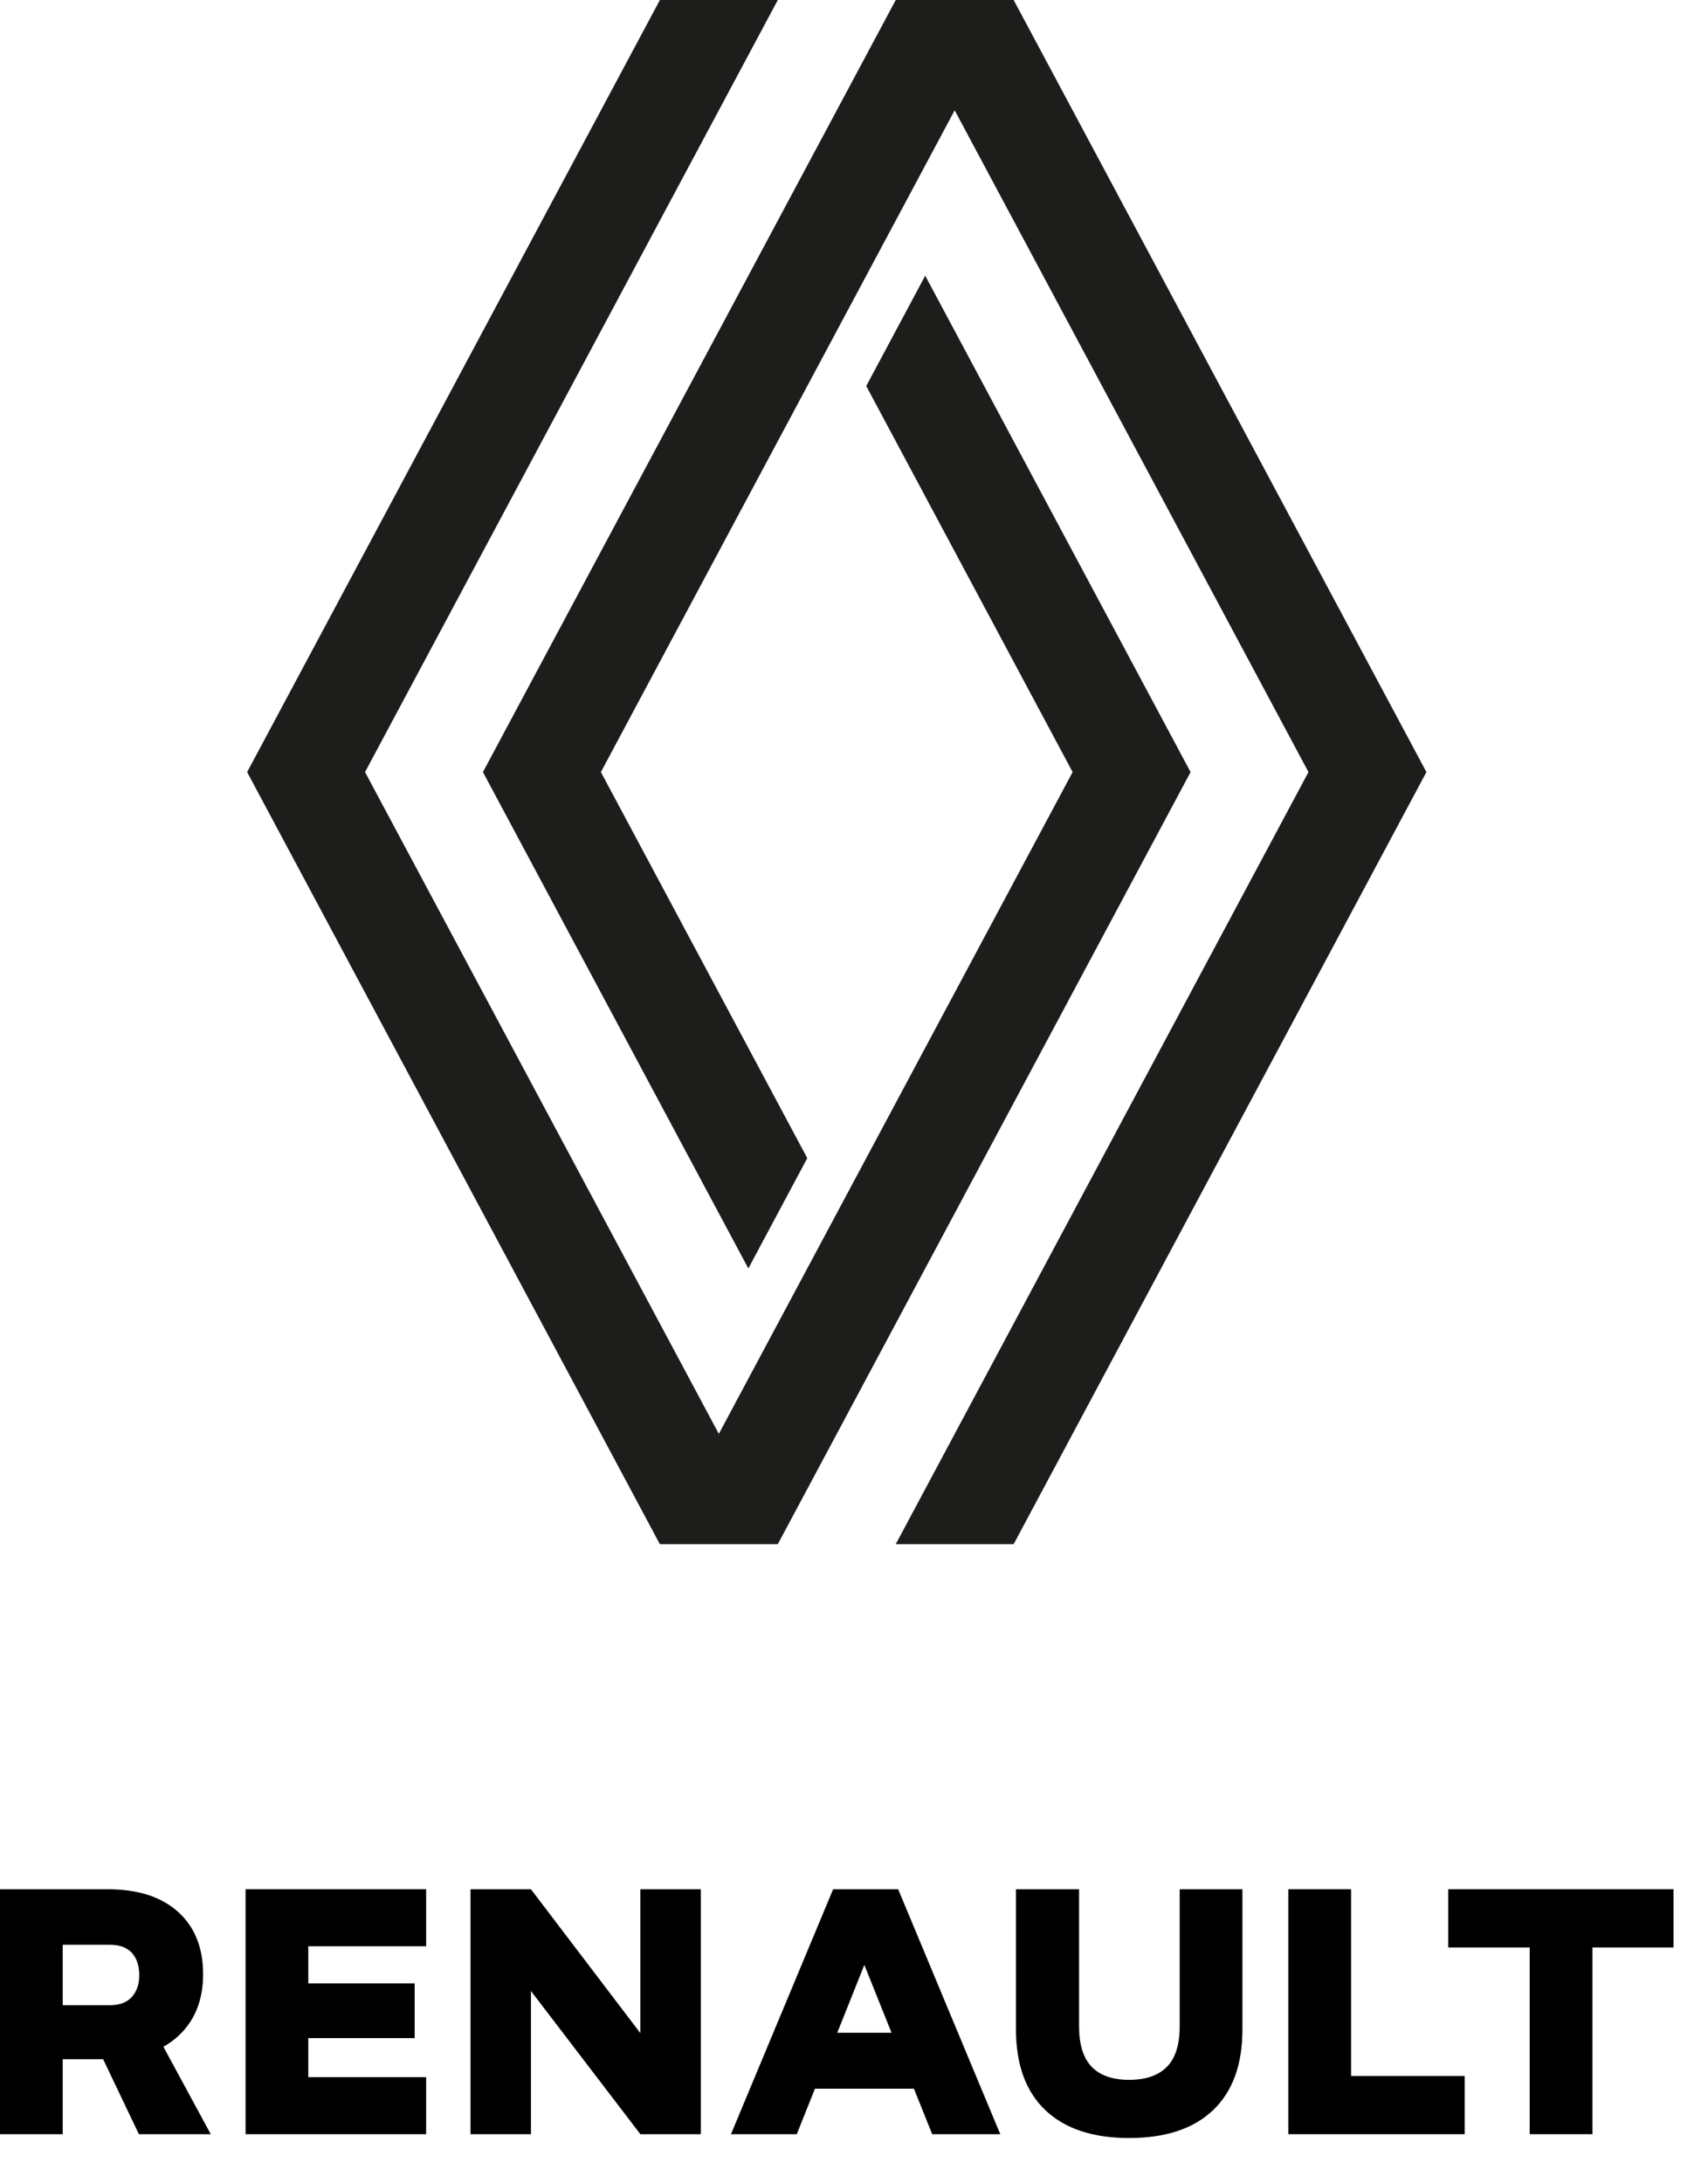
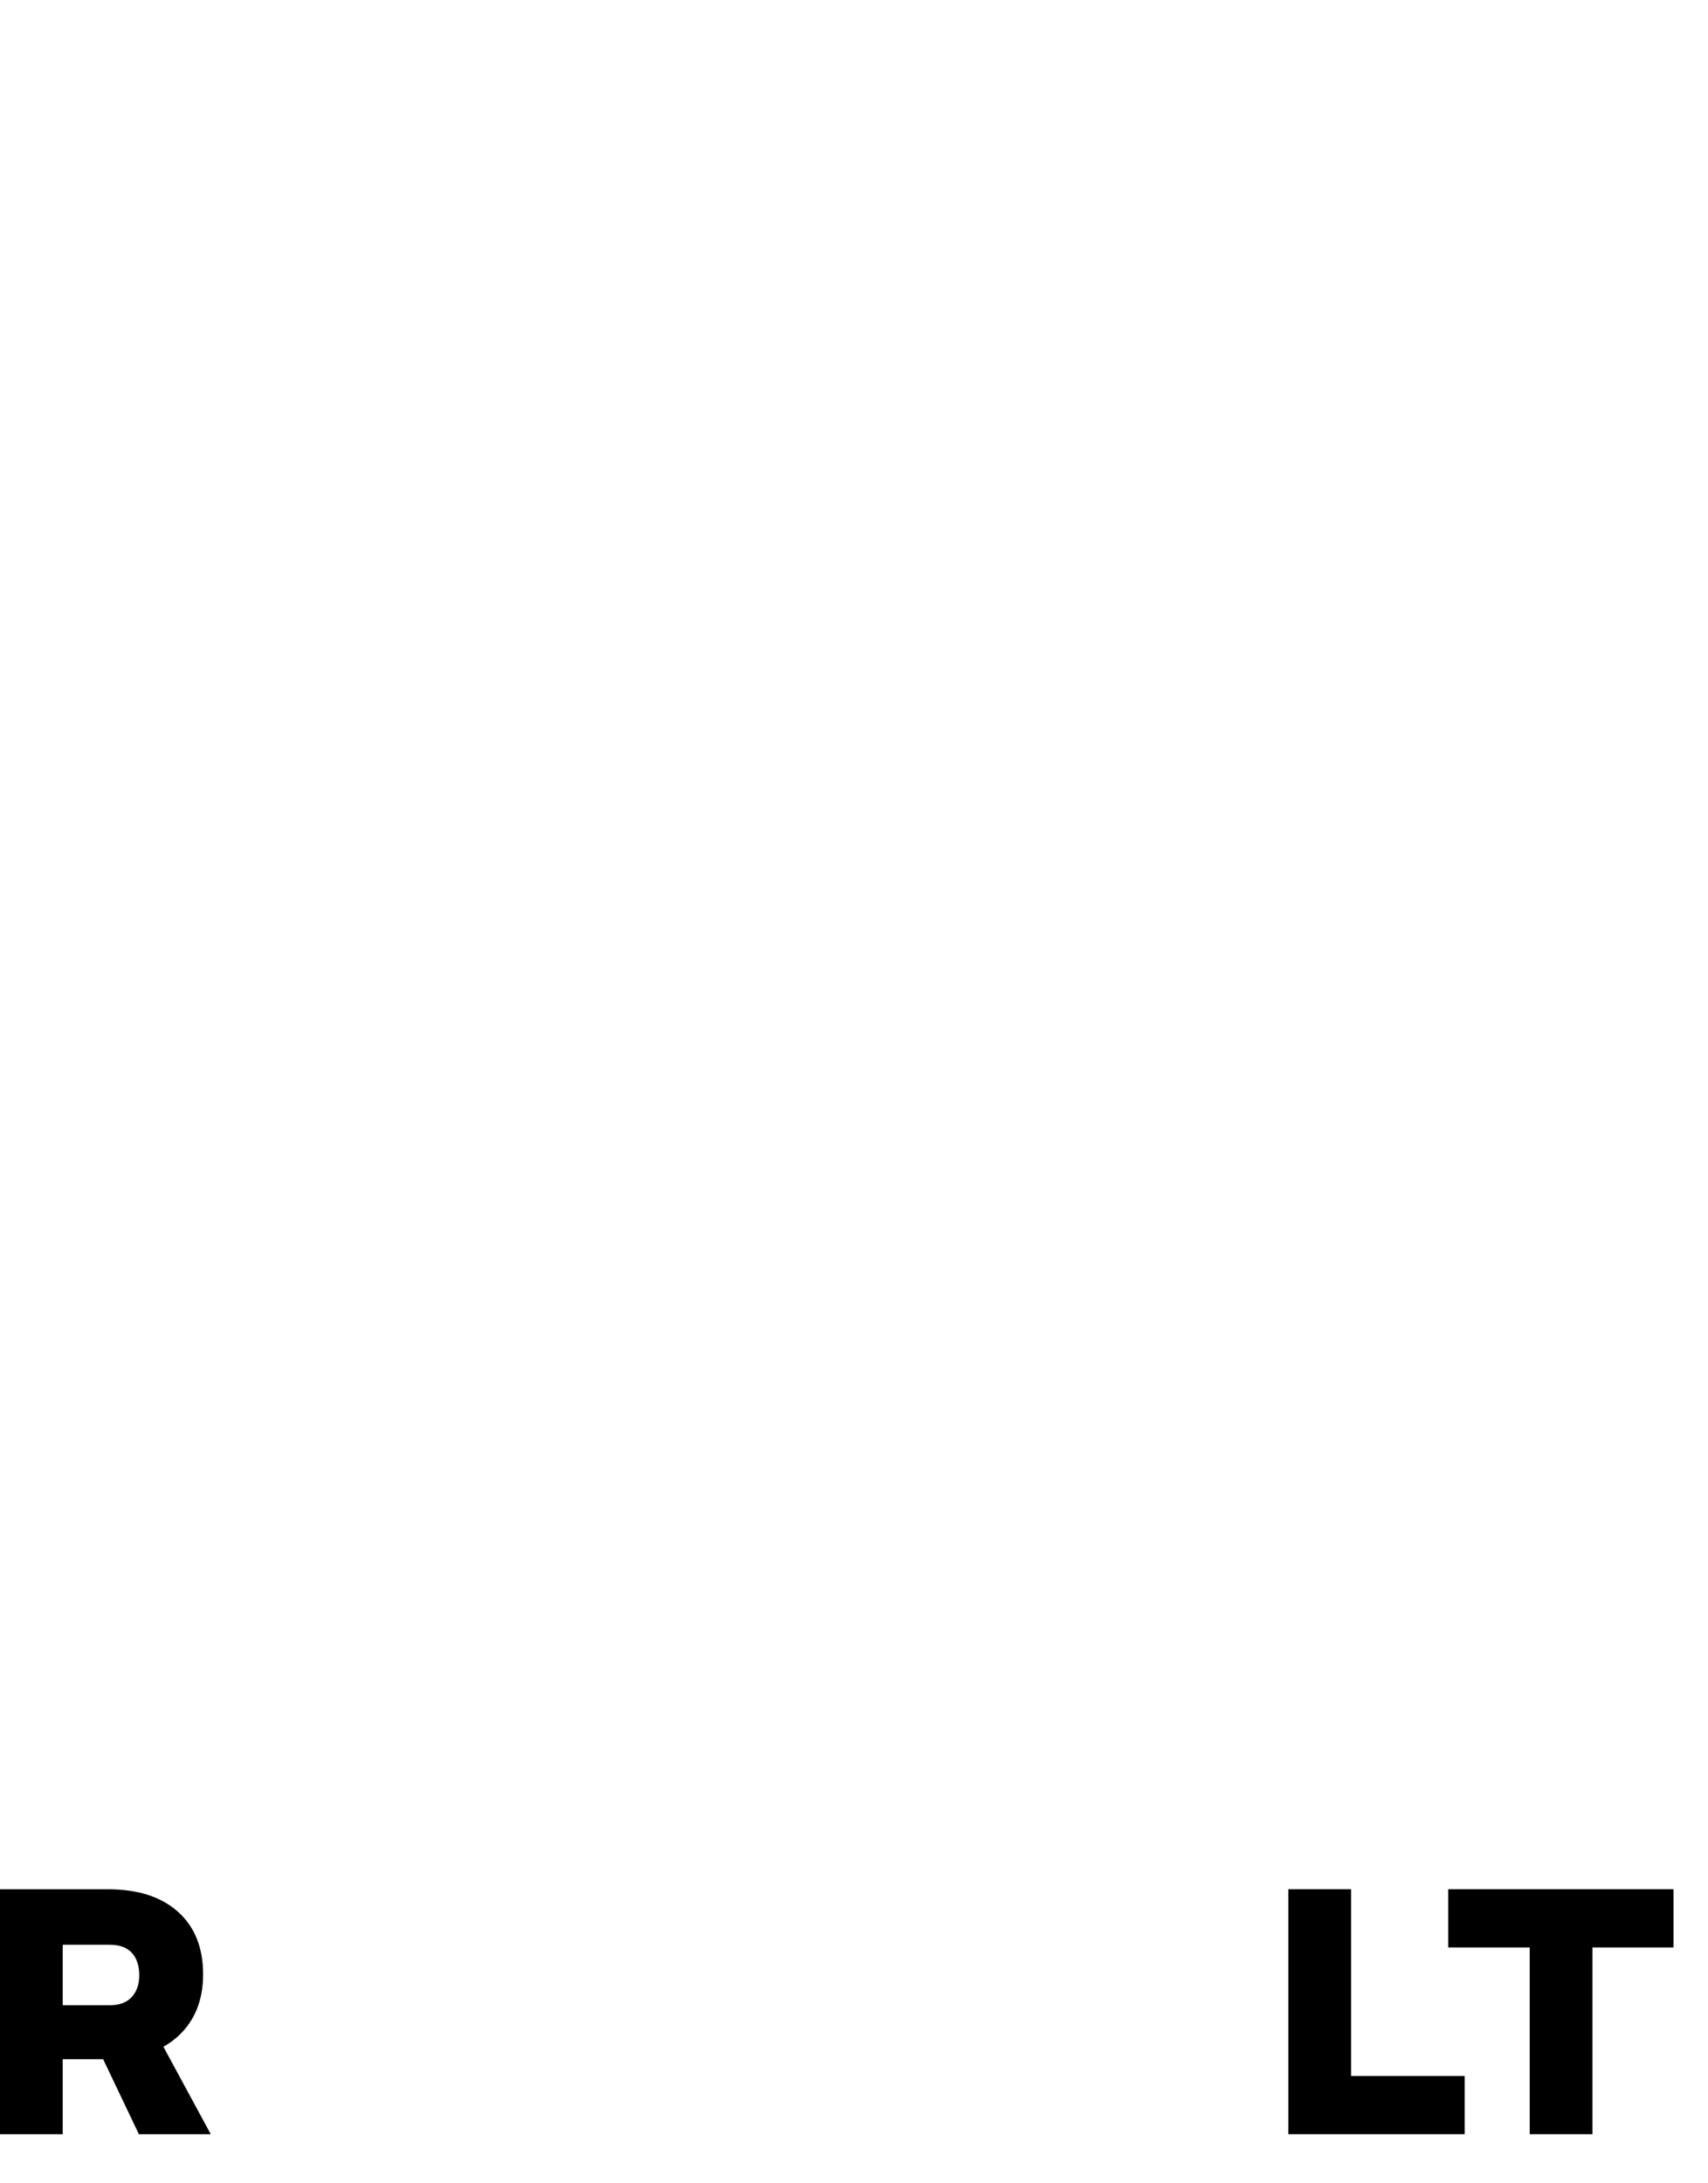
<svg xmlns="http://www.w3.org/2000/svg" width="36" height="46" viewBox="0 0 36 46" fill="none">
-   <path d="M25.094 16.267L16.394 32.534H13.908L5.209 16.267L13.909 3.90491e-06H16.394L7.694 16.267L15.151 30.21L22.608 16.267L18.258 8.133L19.501 5.809L25.094 16.267ZM21.365 3.90491e-06H18.88L10.179 16.267L15.773 26.725L17.015 24.401L12.665 16.267L20.122 2.324L27.579 16.267L18.88 32.534H21.365L30.065 16.267L21.365 3.90491e-06Z" fill="#1D1D1B" />
  <path d="M2.314 40.974C2.518 40.974 2.673 41.031 2.778 41.143C2.882 41.256 2.935 41.415 2.935 41.619C2.935 41.807 2.882 41.959 2.778 42.075C2.673 42.19 2.518 42.248 2.314 42.248H1.322V40.974H2.314ZM2.174 43.385L2.927 44.965H4.442L3.444 43.123C3.557 43.06 3.66 42.986 3.753 42.901C4.105 42.578 4.281 42.143 4.281 41.595C4.281 41.036 4.105 40.598 3.753 40.281C3.401 39.964 2.908 39.805 2.274 39.805H1.322H0.355H0V44.965H1.322V43.385H2.174Z" fill="black" />
-   <path d="M8.982 43.764H6.498V42.941H8.74V41.788H6.498V41.006H8.982V39.805H6.498H5.87H5.176V44.965H5.87H6.498H8.982V43.764Z" fill="black" />
-   <path d="M11.191 41.948L13.497 44.965H14.771V39.805H13.497V42.836L11.191 39.805H9.917V44.965H11.191V41.948Z" fill="black" />
-   <path d="M17.647 42.828L18.218 41.399L18.791 42.828H17.647ZM17.177 44.006H19.263L19.648 44.965H21.083L18.931 39.805H17.56L15.407 44.965H16.794L17.177 44.006Z" fill="black" />
-   <path d="M26.187 42.756V39.805H24.865V42.691C24.865 43.078 24.775 43.363 24.595 43.546C24.415 43.729 24.15 43.82 23.8 43.82C23.451 43.82 23.188 43.729 23.01 43.546C22.833 43.363 22.744 43.078 22.744 42.691V39.805H21.414V42.756C21.414 43.498 21.62 44.065 22.031 44.457C22.442 44.849 23.032 45.046 23.8 45.046C24.569 45.046 25.159 44.849 25.57 44.457C25.981 44.065 26.187 43.498 26.187 42.756Z" fill="black" />
  <path d="M30.871 43.739H28.477V39.805H27.154V44.965H27.638H28.477H30.871V43.739Z" fill="black" />
  <path d="M33.564 39.805H32.242H30.524V41.031H32.242V44.965H33.564V41.031H35.273V39.805H33.564Z" fill="black" />
</svg>